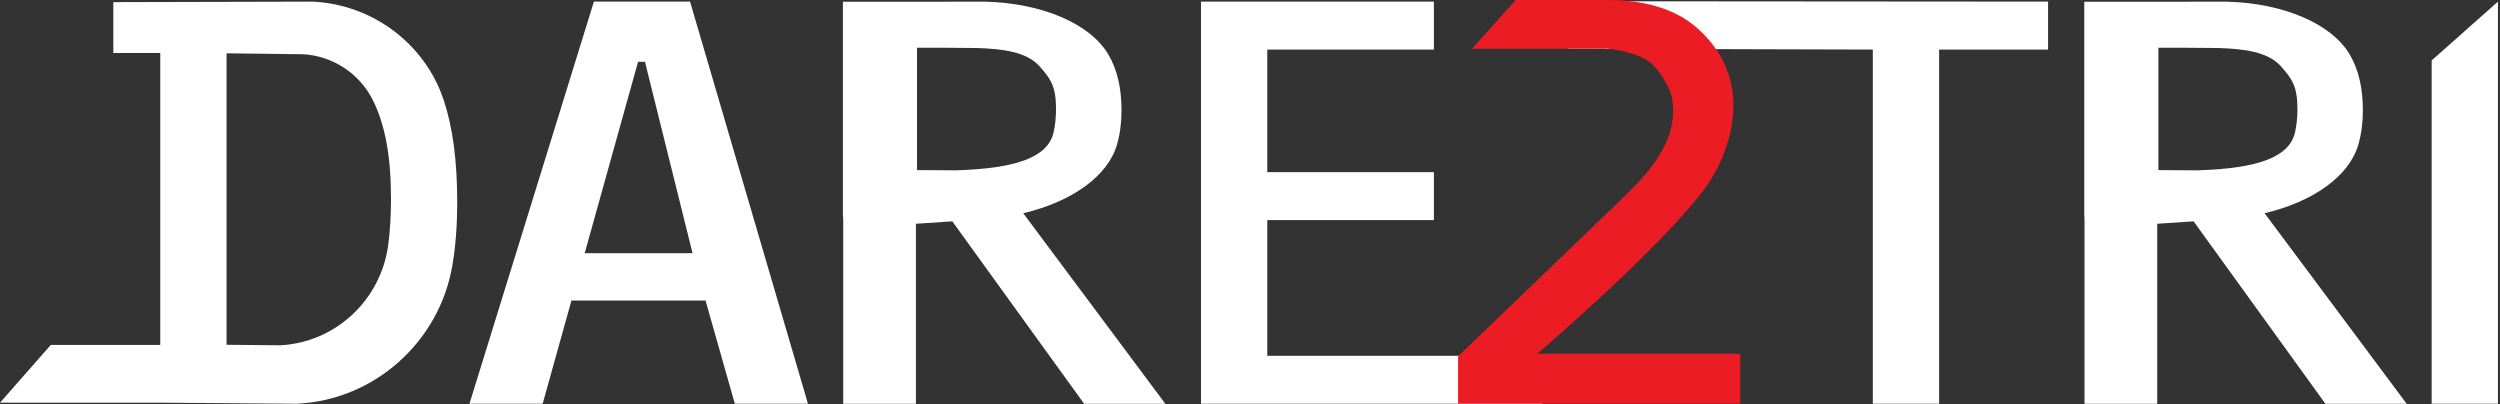
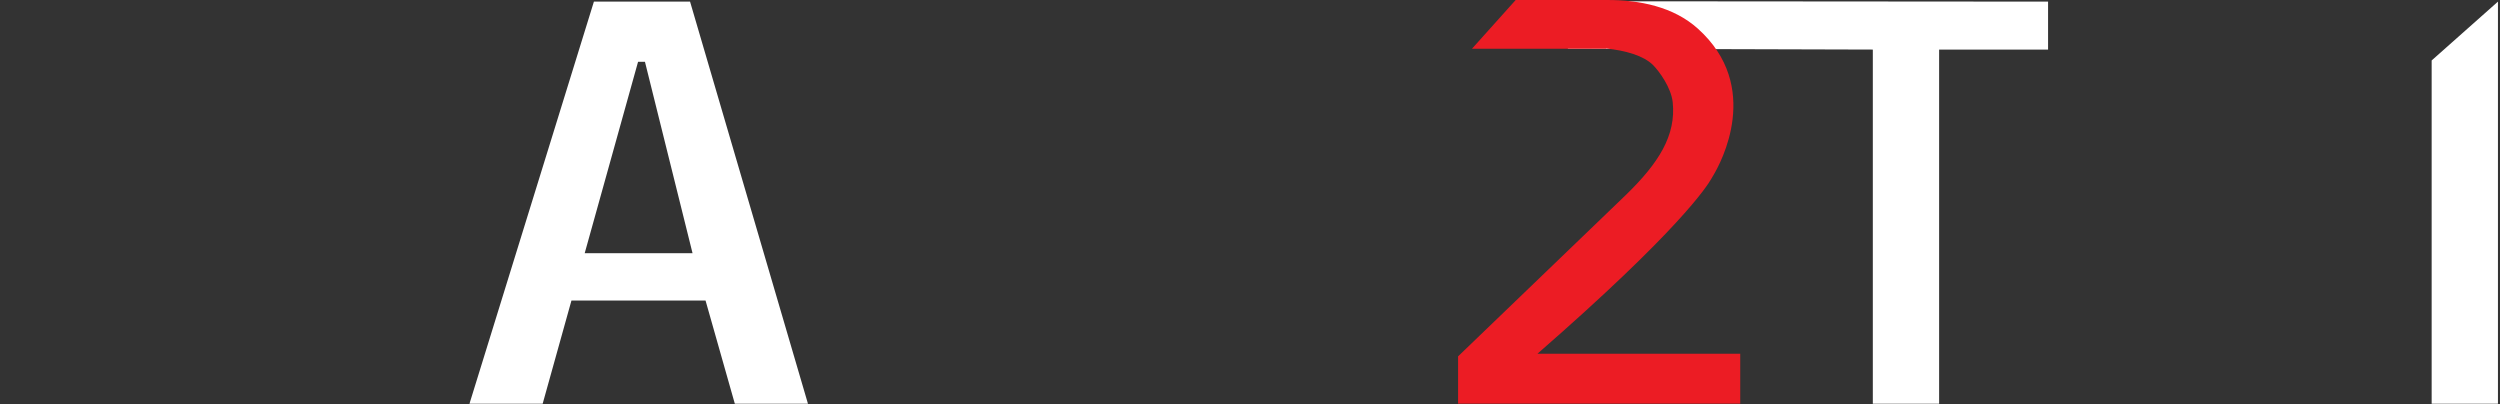
<svg xmlns="http://www.w3.org/2000/svg" width="402" height="65" viewBox="0 0 402 65" fill="none">
  <rect x="0" y="0" width="402" height="65" fill="#333333" stroke="none" />
  <path d="M95.5 0.261L75.49 64.921H87.26L91.89 48.321H113.45L118.16 64.921H129.92L110.96 0.261H95.5ZM103.71 9.941L111.36 40.711H94.02L102.6 9.941H103.71Z" fill="white" />
-   <path d="M187.38 64.921L164.54 34.291C172.35 32.431 178.11 28.361 179.6 23.291C180.09 21.621 180.34 19.771 180.34 17.781C180.34 14.131 179.65 11.191 178.23 8.771C175.33 3.831 167.59 0.501 158.49 0.271L135.54 0.281V34.591L135.59 35.281V64.931H147.28V35.981L153.13 35.591L174.33 64.931H187.38V64.921ZM147.46 7.671H151.02L157.11 7.721C161.09 7.851 165.06 8.291 167.16 10.661C168.9 12.631 169.81 13.831 169.81 17.491C169.81 18.861 169.68 20.141 169.42 21.271C168.53 25.201 163.67 27.091 153.69 27.391L147.46 27.351V7.671Z" fill="white" />
-   <path d="M386.99 64.921L364.15 34.291C371.96 32.431 377.72 28.361 379.21 23.291C379.7 21.621 379.95 19.771 379.95 17.781C379.95 14.131 379.26 11.191 377.84 8.771C374.94 3.831 367.2 0.501 358.1 0.271L335.15 0.281V34.591L335.19 35.281V64.931H346.88V35.981L352.73 35.591L373.93 64.931H386.99V64.921ZM347.07 7.671H350.63L356.72 7.721C360.7 7.851 364.67 8.291 366.77 10.661C368.51 12.631 369.43 13.831 369.43 17.491C369.43 18.861 369.3 20.141 369.04 21.271C368.15 25.201 363.3 27.091 353.31 27.391L347.07 27.351V7.671Z" fill="white" />
-   <path d="M193.12 64.921H247.97V57.211H203.78V35.391H230.57V27.681H203.78V7.971H230.57V0.261H193.12V64.921Z" fill="white" />
  <path d="M252.2 0.201L252.11 7.831L301.15 7.971V64.921H311.81V7.971H329.33V0.261L252.2 0.201Z" fill="white" />
-   <path d="M18.22 0.341V8.521H25.77V55.461H8.17L0 64.751H25.77L47.6 64.921H47.62H47.64C60.11 64.401 70.68 55.021 72.75 42.611C73.27 39.571 73.52 36.171 73.52 32.521C73.52 25.841 72.81 20.451 71.33 16.041C68.32 7.021 59.85 0.681 50.23 0.261L18.22 0.341ZM62.44 39.291C61.29 48.221 53.99 55.041 45.11 55.521L39.53 55.471V55.461H38.66L36.43 55.441V8.571L48.74 8.721C53.49 8.991 57.77 11.791 59.92 16.031C61.93 20.021 62.87 25.091 62.87 32.001C62.87 34.641 62.72 37.091 62.44 39.291Z" fill="white" />
  <path d="M247.21 56.891C269.94 37.081 274.52 29.951 275.25 28.631C275.32 28.491 275.41 28.351 275.49 28.221C276.71 26.191 283.4 13.921 273 4.591C269.11 1.101 263.7 -0.029 258.26 0.001H243.72L236.69 7.841H258.26V7.791C261.39 8.131 264.26 8.931 265.8 10.451C266.86 11.511 268.72 14.131 268.97 16.421C269.54 21.811 266.68 26.241 261.5 31.291L234.46 57.301V64.911H279.83V56.881H247.21V56.891Z" fill="#EC1C24" />
  <path d="M391.01 9.721V64.921H401.67V0.261L391.01 9.721Z" fill="white" />
</svg>